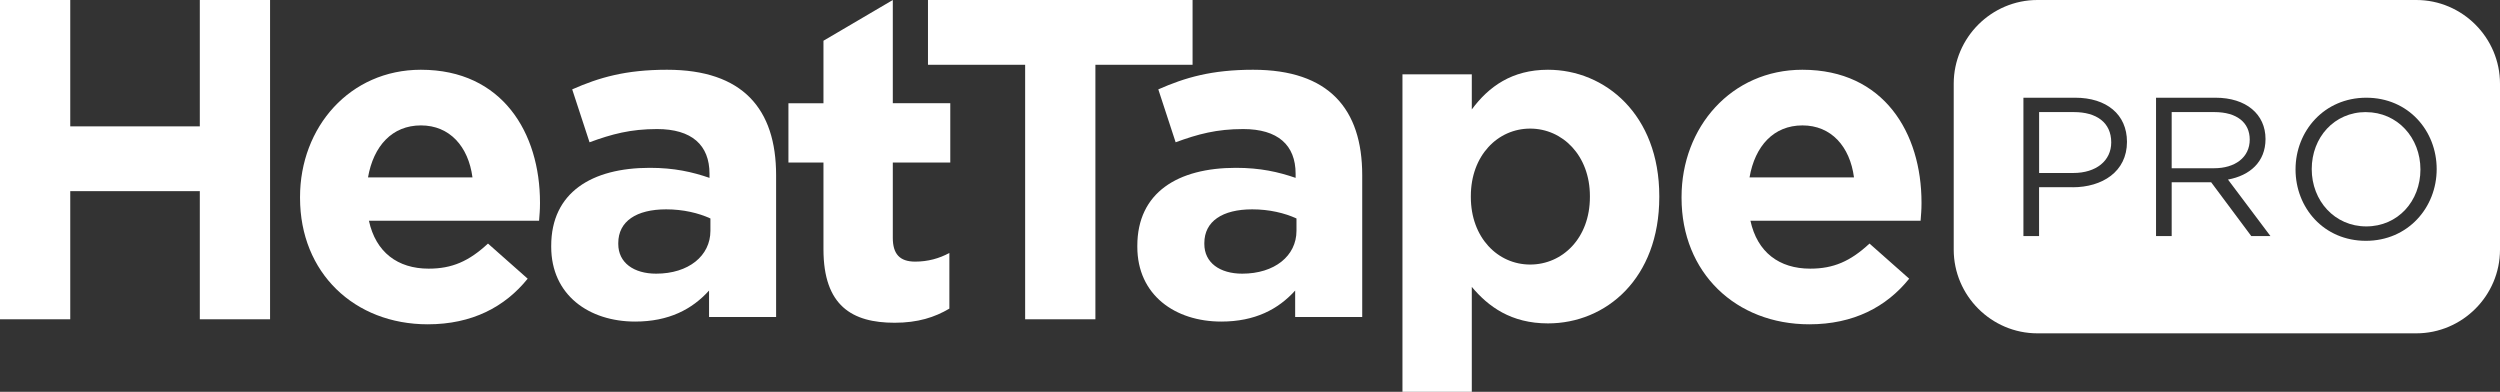
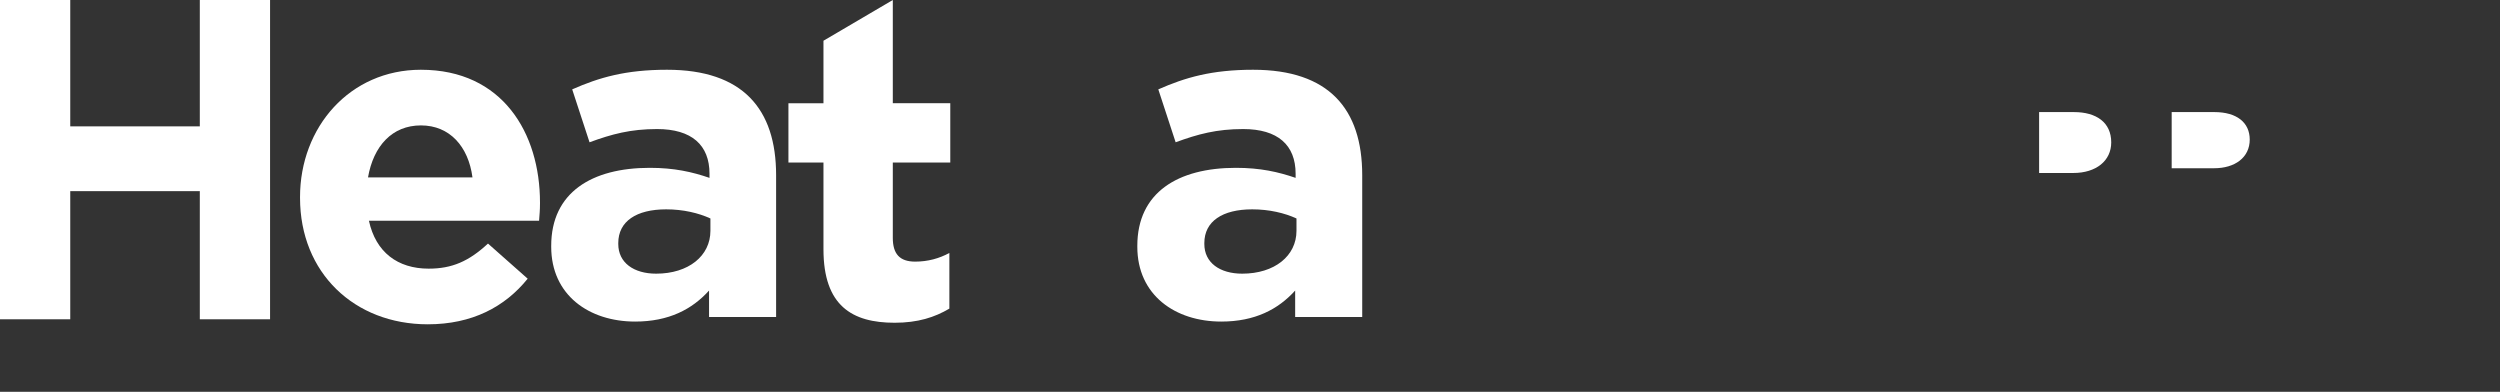
<svg xmlns="http://www.w3.org/2000/svg" id="Layer_2" data-name="Layer 2" viewBox="0 0 548.02 85.89">
  <rect x="0" y="0" width="548.02" height="85.89" fill="#333333" stroke="none" />
  <defs>
    <style>      .cls-1 {        fill: #fff;        fill-rule: evenodd;      }    </style>
  </defs>
  <g id="Layer_1-2" data-name="Layer 1">
    <g>
      <path class="cls-1" d="M454.65,24.57h-7.66v13.35h7.49c5.02,0,8.32-2.68,8.32-6.71,0-4.37-3.26-6.64-8.15-6.64Z" />
-       <path class="cls-1" d="M529.67,0h-83.05c-10.09,0-18.35,8.26-18.35,18.35v36.37c0,10.09,8.26,18.35,18.35,18.35h83.05c10.09,0,18.35-8.26,18.35-18.35V18.36C548.02,8.26,539.76,0,529.67,0ZM454.34,41.04h-7.36v10.71h-3.43v-30.33h11.35c6.85,0,11.35,3.64,11.35,9.67,0,6.58-5.46,9.96-11.91,9.96ZM493.5,51.75l-8.79-11.79h-8.66v11.79h-3.43v-30.33h13.05c6.67,0,10.95,3.59,10.95,9.05,0,5.06-3.46,8.01-8.23,8.89l9.31,12.39h-4.21ZM518.62,52.79c-9.22,0-15.42-7.23-15.42-15.65s6.29-15.72,15.51-15.72,15.43,7.23,15.43,15.65-6.29,15.72-15.52,15.72Z" />
-       <path class="cls-1" d="M518.62,24.57c-6.93,0-11.87,5.55-11.87,12.5s5.03,12.56,11.96,12.56,11.87-5.54,11.87-12.48-5.02-12.57-11.96-12.57Z" />
      <path class="cls-1" d="M493.16,30.6c0-3.76-2.86-6.03-7.75-6.03h-9.36v12.31h9.31c4.54,0,7.8-2.34,7.8-6.29Z" />
      <polygon class="cls-1" points="43.8 27.7 15.4 27.7 15.4 0 0 0 0 69.99 15.4 69.99 15.4 41.9 43.8 41.9 43.8 69.99 59.2 69.99 59.2 0 43.8 0 43.8 27.7" />
      <path class="cls-1" d="M92.27,15.29c-15.6,0-26.5,12.6-26.5,27.9v.2c0,16.4,11.9,27.7,28,27.7,9.7,0,16.9-3.8,21.9-10l-8.7-7.7c-4.2,3.9-7.9,5.5-13,5.5-6.8,0-11.6-3.6-13.1-10.5h37.3c.1-1.4.2-2.3.2-3.8v-.2c0-15.2-8.2-29.1-26.1-29.1ZM80.67,38.89c1.2-6.9,5.3-11.4,11.6-11.4s10.4,4.6,11.3,11.4h-22.9Z" />
      <path class="cls-1" d="M146.23,15.29c-9.1,0-14.9,1.7-20.8,4.3l3.8,11.6c4.9-1.8,9-2.9,14.8-2.9,7.6,0,11.5,3.5,11.5,9.8v.9c-3.8-1.3-7.7-2.2-13.1-2.2-12.7,0-21.6,5.4-21.6,17.1v.2c0,10.6,8.3,16.4,18.4,16.4,7.4,0,12.5-2.7,16.2-6.8v5.8h14.7v-31.1c0-14.5-7.3-23.1-23.9-23.1ZM155.73,50.59c0,5.5-4.8,9.4-11.9,9.4-4.9,0-8.3-2.4-8.3-6.5v-.2c0-4.8,4-7.4,10.5-7.4,3.7,0,7.1.8,9.7,2v2.7Z" />
      <path class="cls-1" d="M195.71,0l-15.2,8.93v13.7h-7.68v13h7.68v19.02c0,12.4,6.3,16.1,15.6,16.1,5.1,0,8.8-1.2,12-3.1v-12.2c-2.2,1.2-4.7,1.9-7.5,1.9-3.4,0-4.9-1.7-4.9-5.2v-16.52h12.6v-13h-12.6V0Z" />
-       <polygon class="cls-1" points="261.42 0 203.42 0 203.42 14.2 224.72 14.2 224.72 69.99 240.12 69.99 240.12 14.2 261.42 14.2 261.42 0" />
      <path class="cls-1" d="M274.71,15.29c-9.1,0-14.9,1.7-20.8,4.3l3.8,11.6c4.9-1.8,9-2.9,14.8-2.9,7.6,0,11.5,3.5,11.5,9.8v.9c-3.8-1.3-7.7-2.2-13.1-2.2-12.7,0-21.6,5.4-21.6,17.1v.2c0,10.6,8.3,16.4,18.4,16.4,7.4,0,12.5-2.7,16.2-6.8v5.8h14.7v-31.1c0-14.5-7.3-23.1-23.9-23.1ZM284.2,50.59c0,5.5-4.8,9.4-11.9,9.4-4.9,0-8.3-2.4-8.3-6.5v-.2c0-4.8,4-7.4,10.5-7.4,3.7,0,7.1.8,9.7,2v2.7Z" />
-       <path class="cls-1" d="M339.33,15.29c-7.9,0-13,3.7-16.7,8.7v-7.7h-15.2v69.6h15.2v-23c3.6,4.3,8.6,8,16.7,8,12.7,0,24.4-9.8,24.4-27.7v-.2c0-17.9-11.9-27.7-24.4-27.7ZM348.52,43.19c0,9-6,14.8-13.1,14.8s-13-5.9-13-14.8v-.2c0-8.9,5.9-14.8,13-14.8s13.1,5.9,13.1,14.8v.2Z" />
-       <path class="cls-1" d="M395.11,15.29c-15.6,0-26.5,12.6-26.5,27.9v.2c0,16.4,11.9,27.7,28,27.7,9.7,0,16.9-3.8,21.9-10l-8.7-7.7c-4.2,3.9-7.9,5.5-13,5.5-6.8,0-11.6-3.6-13.1-10.5h37.3c.1-1.4.2-2.3.2-3.8v-.2c0-15.2-8.2-29.1-26.1-29.1ZM383.51,38.89c1.2-6.9,5.3-11.4,11.6-11.4s10.4,4.6,11.3,11.4h-22.9Z" />
    </g>
  </g>
</svg>